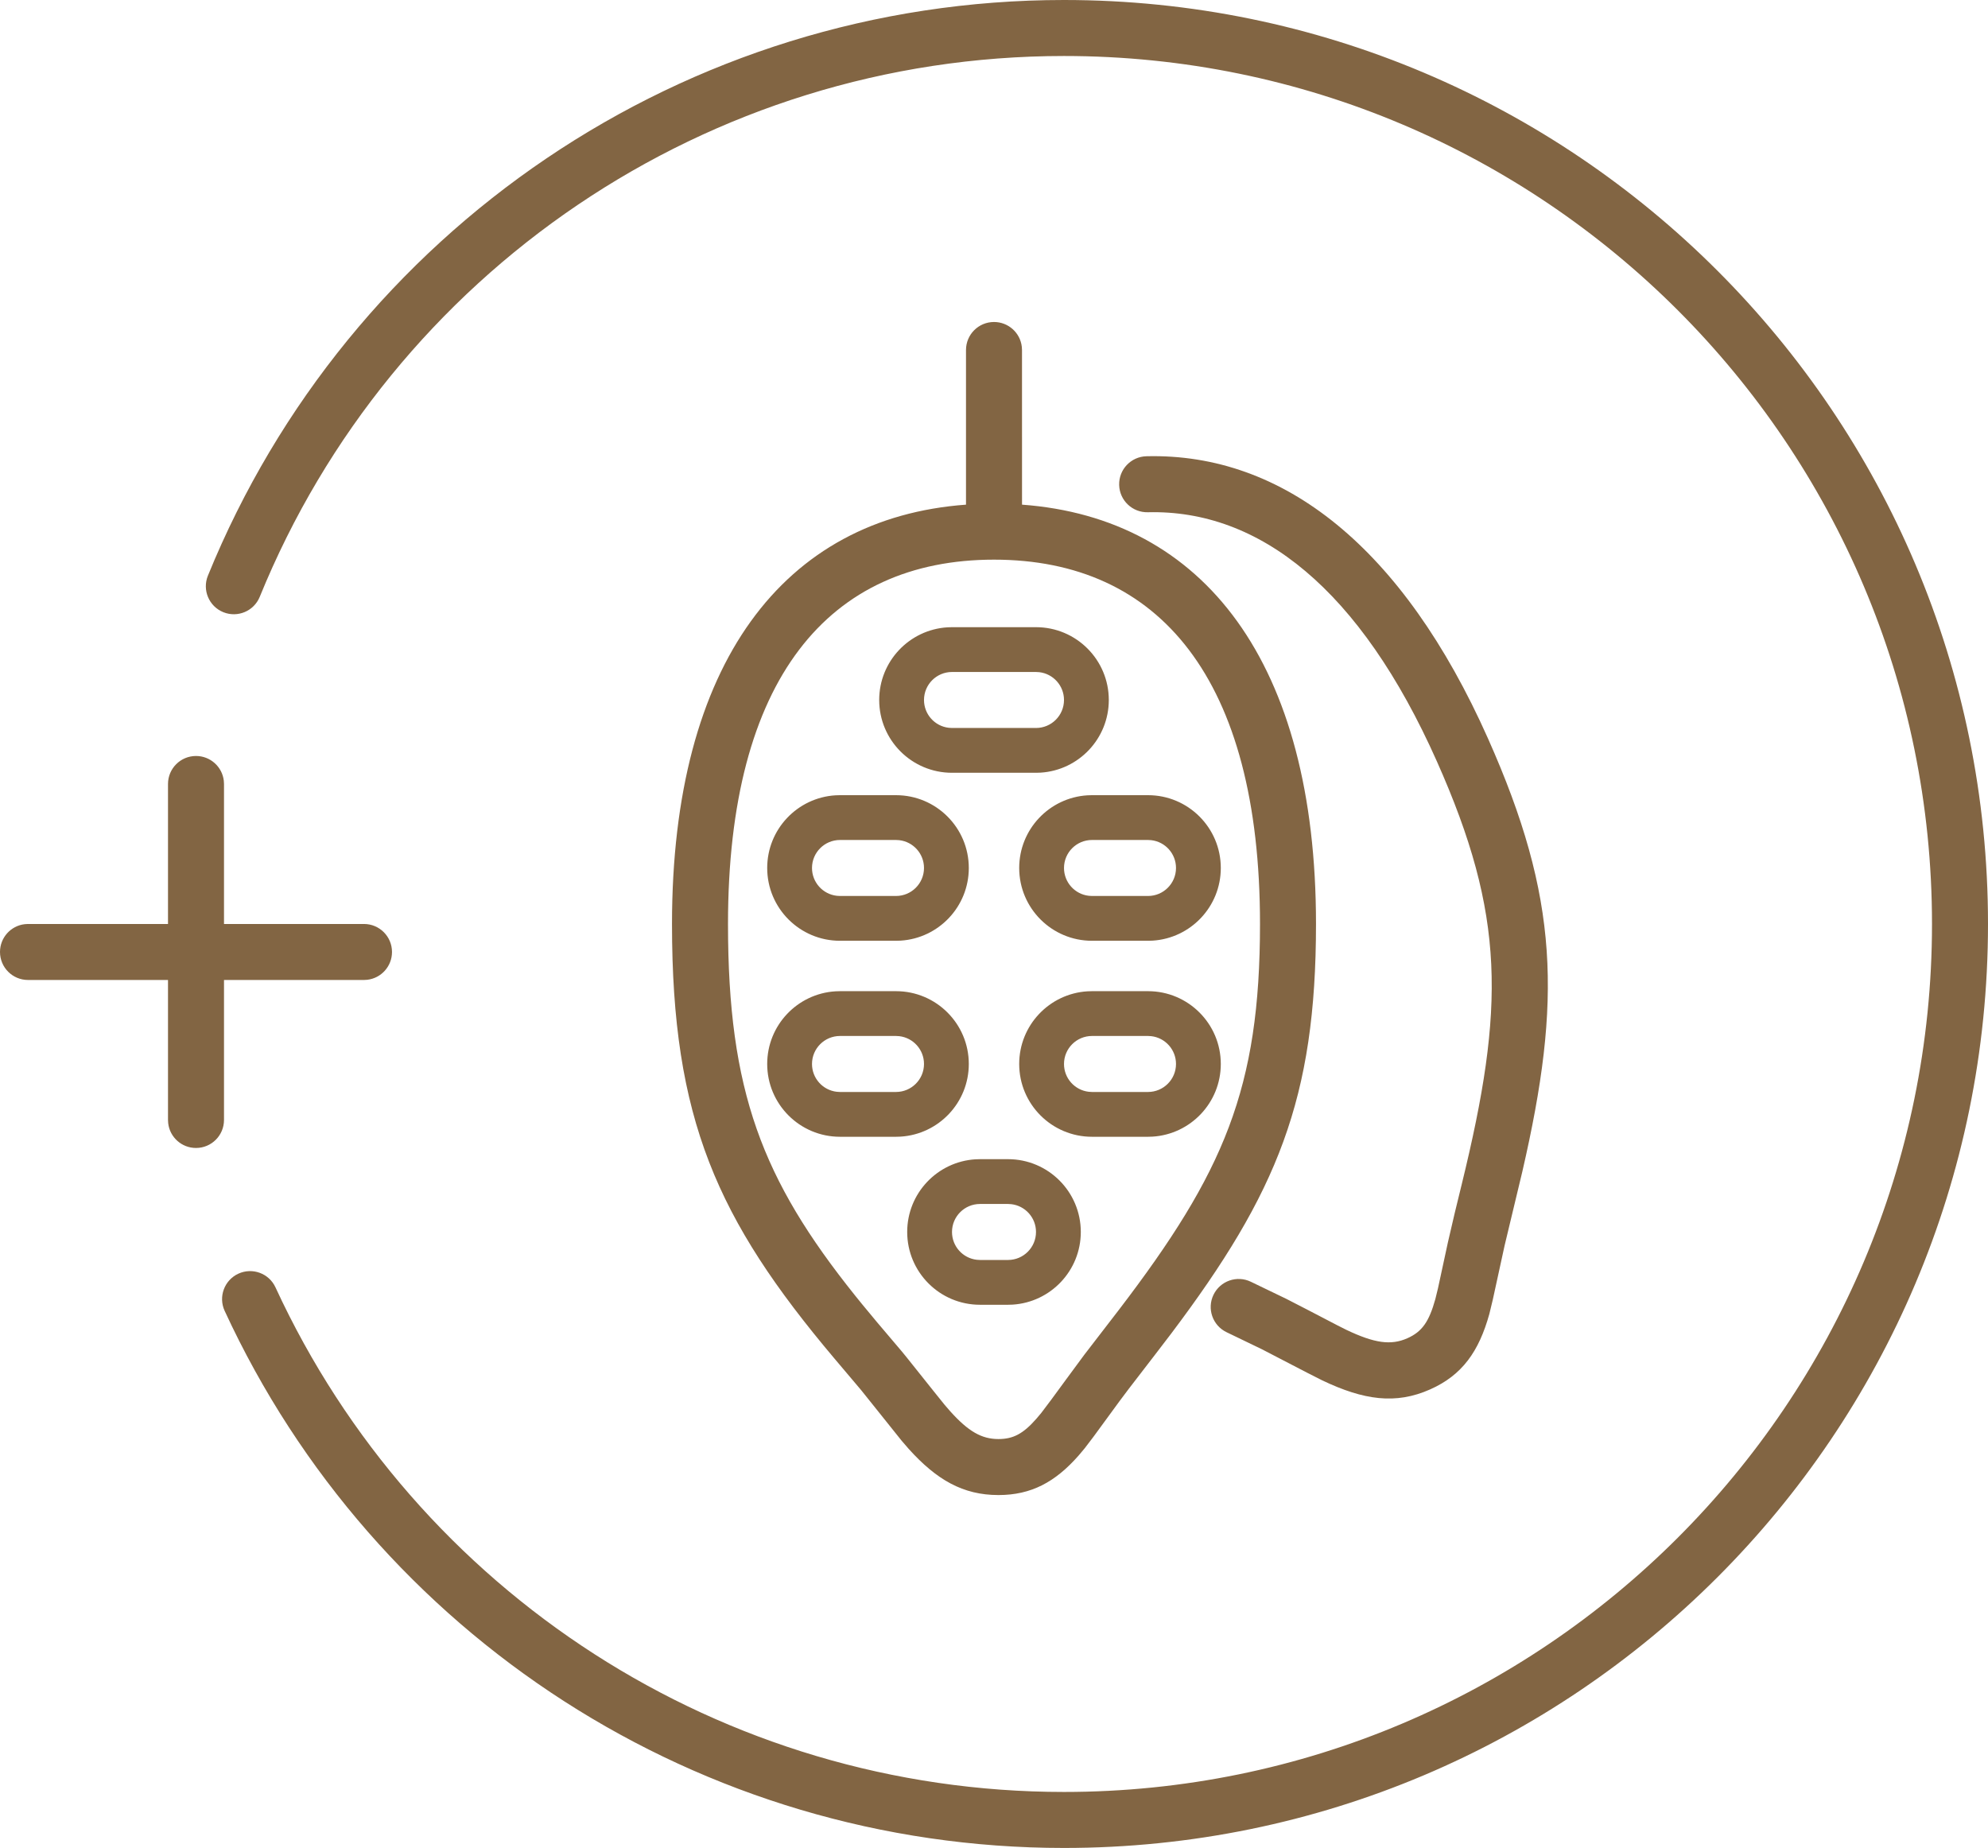
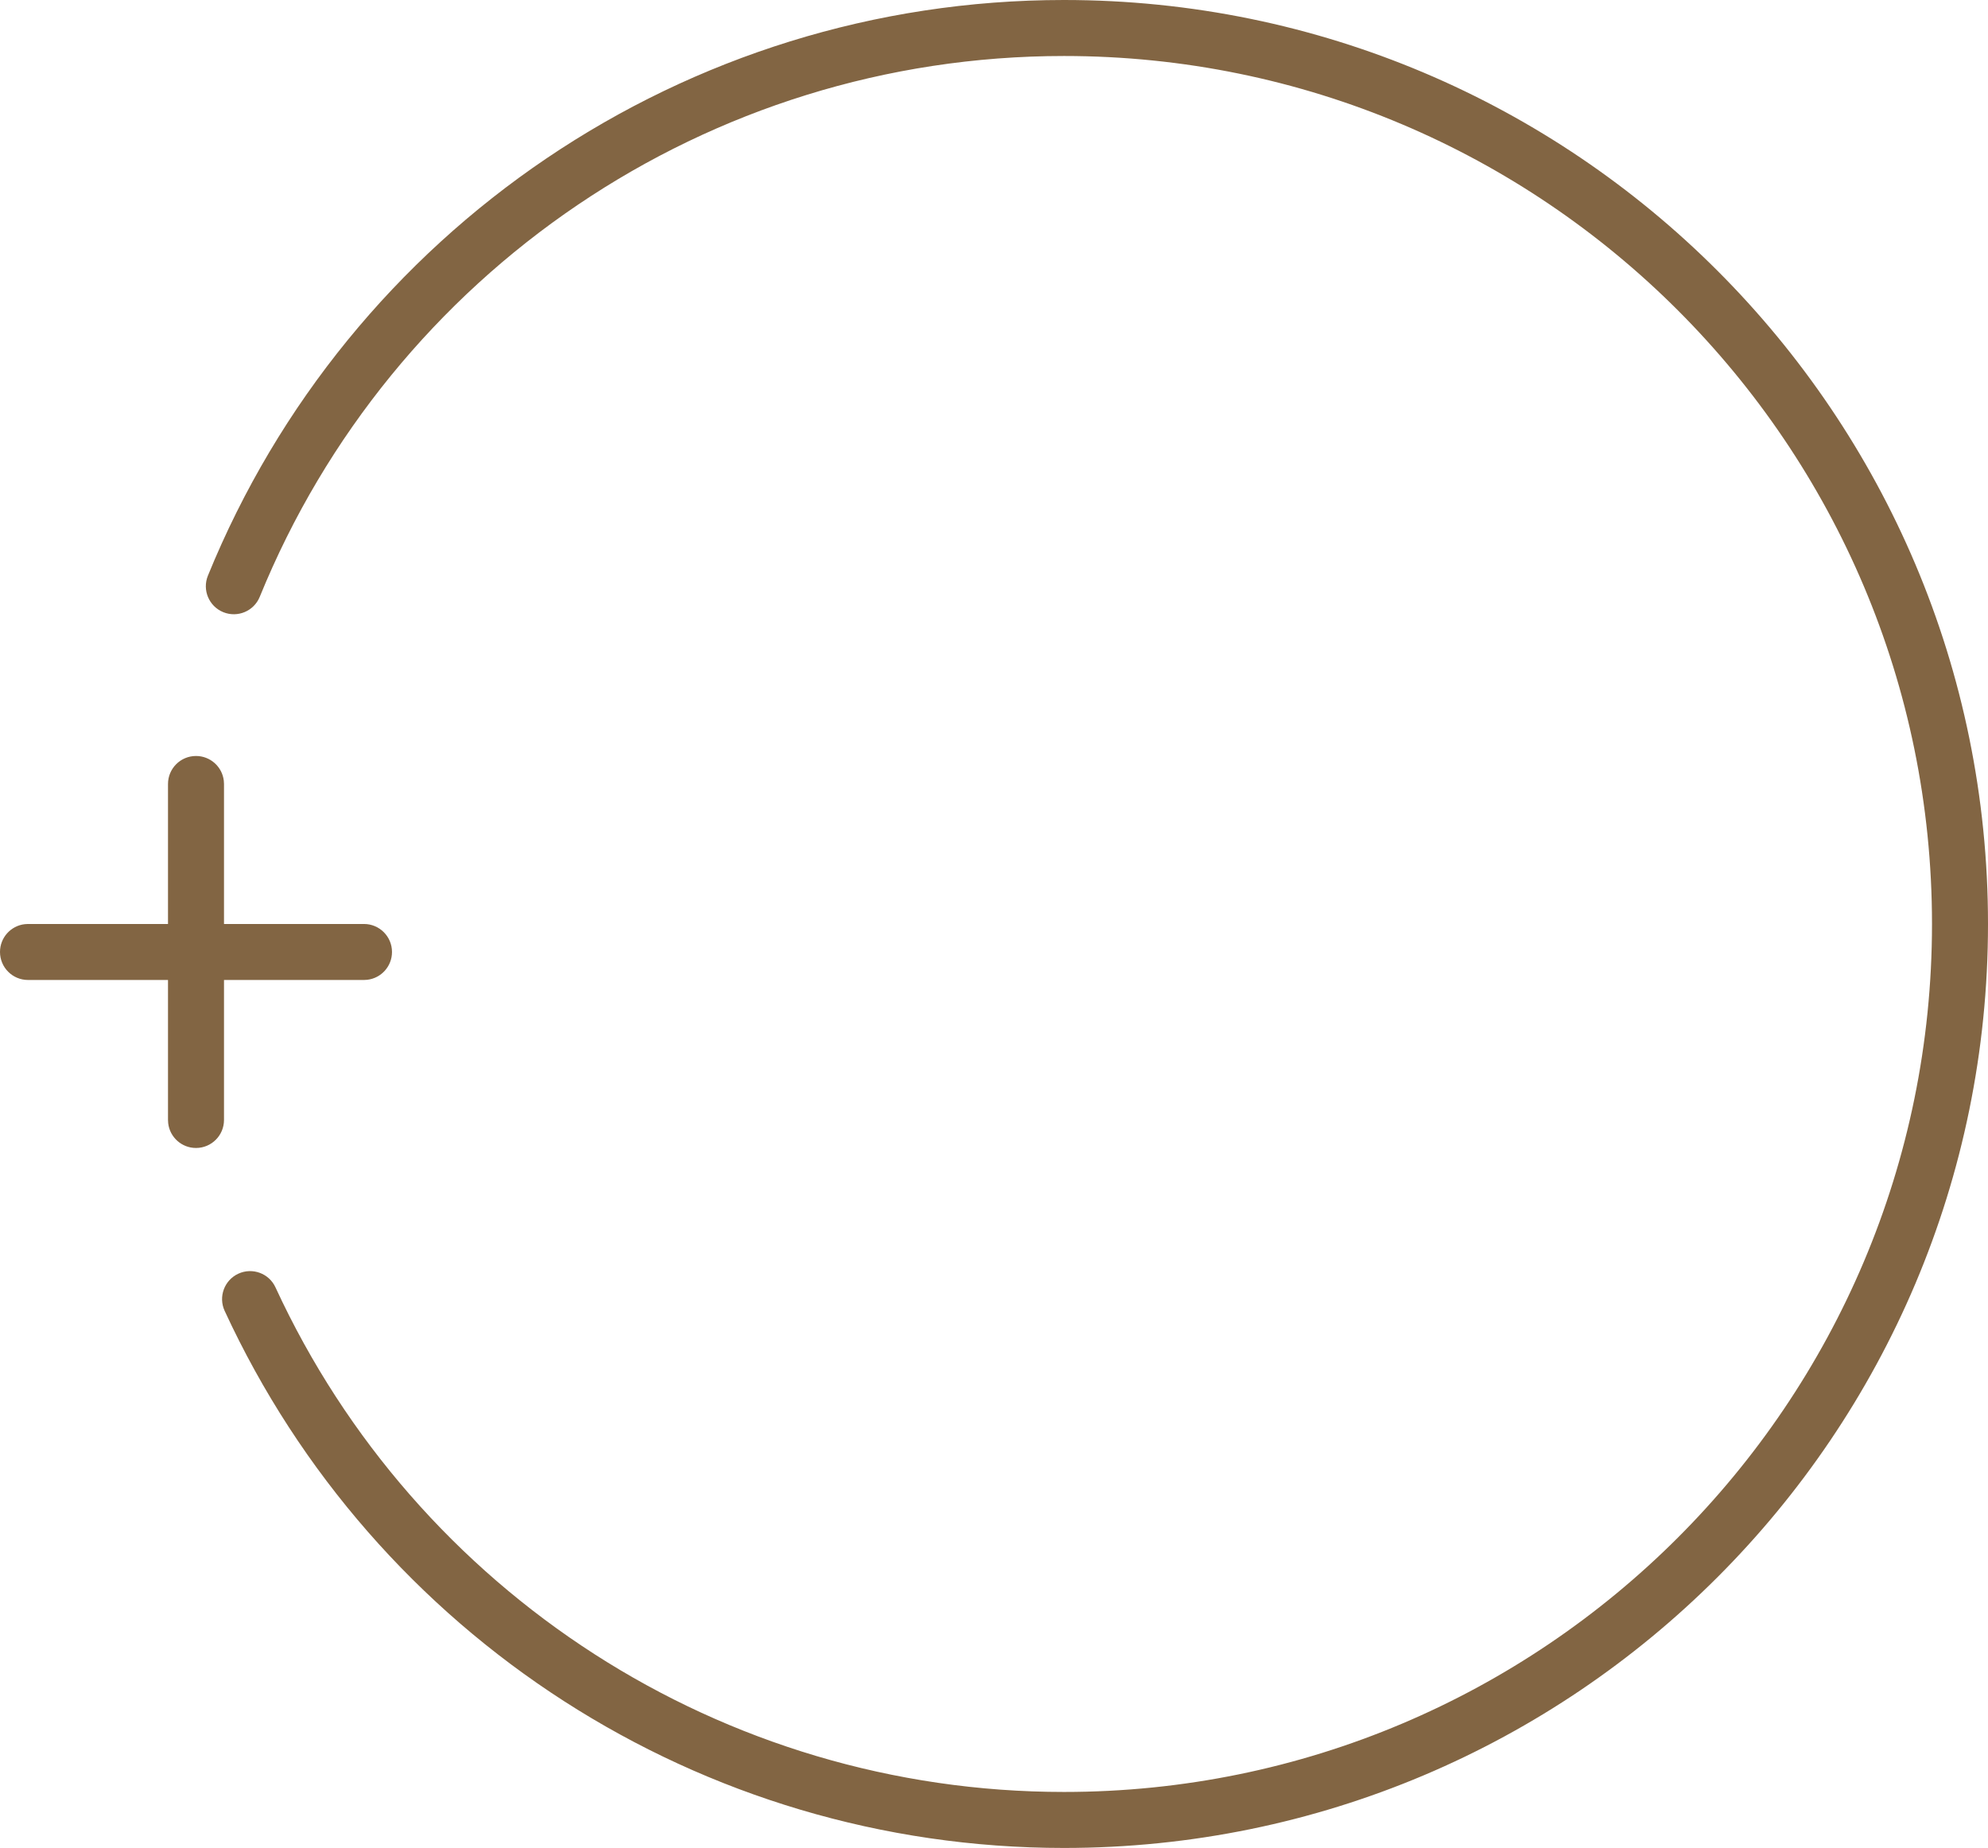
<svg xmlns="http://www.w3.org/2000/svg" width="71px" height="66px" viewBox="0 0 71 66" version="1.1">
  <title>7E1DDCFA-67C1-488E-8611-0D8CD97BCC7A</title>
  <g id="Feature-Icons" stroke="none" stroke-width="1" fill="none" fill-rule="evenodd">
    <g id="ICONS_Assets" transform="translate(-581, -1505)" fill="#826543" fill-rule="nonzero">
      <g id="Icon_15_mit_kakaobutter" transform="translate(581, 1506)">
        <path d="M38,-1 C56.225,-1 71,13.775 71,32 C71,50.225 56.225,65 38,65 C25,65 13.377,57.414 8.023,45.817 C7.792,45.316 8.011,44.722 8.512,44.49 C9.014,44.259 9.608,44.477 9.839,44.979 C14.869,55.874 25.788,63 38,63 C55.121,63 69,49.121 69,32 C69,14.879 55.121,1 38,1 C25.28,1 13.994,8.733 9.277,20.315 C9.069,20.827 8.486,21.072 7.974,20.864 C7.463,20.656 7.217,20.072 7.425,19.561 C12.446,7.231 24.459,-1 38,-1 Z" id="Path" />
-         <path d="M35.5,10.5 C36.013,10.5 36.436,10.886 36.493,11.383 L36.5,11.5 L36.501,17.024 C42.995,17.499 47,22.671 47,32 C47,38.238 45.615,41.604 41.826,46.632 L41.254,47.38 L40.315,48.6 L39.981,49.045 L39.06,50.304 L38.738,50.727 L38.518,50.989 C37.687,51.931 36.832,52.396 35.658,52.396 C34.39,52.396 33.45,51.851 32.456,50.75 L32.202,50.456 L30.754,48.647 L29.801,47.52 C25.601,42.542 24,38.957 24,32 C24,22.67 28.006,17.499 34.5,17.024 L34.5,11.5 C34.5,10.948 34.948,10.5 35.5,10.5 Z M35.5,18.988 C29.604,18.988 26,23.239 26,32 C26,37.975 27.219,41.124 30.538,45.269 L30.798,45.59 L31.328,46.229 L32.209,47.268 L32.371,47.466 L33.351,48.694 L33.734,49.17 L33.941,49.409 C34.584,50.124 35.059,50.396 35.658,50.396 C36.183,50.396 36.539,50.21 37.009,49.676 L37.185,49.467 L37.55,48.983 L38.081,48.259 L38.721,47.391 L39.959,45.783 C43.714,40.871 45,37.872 45,32 C45,23.239 41.396,18.988 35.5,18.988 Z M53.143,25.376 C55.681,31.075 55.784,34.713 54.368,40.848 L53.736,43.484 L53.315,45.414 L53.191,45.928 L53.191,45.928 C52.819,47.268 52.222,48.113 51.078,48.622 C49.847,49.17 48.705,49.006 47.226,48.302 L46.689,48.03 L45.072,47.191 L43.804,46.579 C43.307,46.339 43.099,45.741 43.339,45.244 C43.58,44.746 44.178,44.538 44.675,44.779 L45.944,45.391 L46.734,45.798 L47.775,46.34 L48.085,46.496 C49.089,46.973 49.675,47.058 50.265,46.795 C50.787,46.562 51.037,46.209 51.263,45.394 L51.357,45.009 L51.712,43.366 L51.955,42.321 L52.207,41.288 C53.75,34.979 53.764,31.688 51.316,26.19 C48.581,20.045 44.982,17.196 40.994,17.295 C40.442,17.308 39.983,16.872 39.97,16.32 C39.956,15.767 40.392,15.309 40.945,15.295 C45.836,15.174 50.107,18.555 53.143,25.376 Z M36,40.4 C37.436,40.4 38.6,41.564 38.6,43 C38.6,44.381 37.524,45.51 36.164,45.595 L36,45.6 L35,45.6 C33.564,45.6 32.4,44.436 32.4,43 C32.4,41.619 33.476,40.49 34.836,40.405 L35,40.4 L36,40.4 Z M36,42 L35,42 C34.448,42 34,42.448 34,43 C34,43.513 34.386,43.936 34.883,43.993 L35,44 L36,44 C36.552,44 37,43.552 37,43 C37,42.487 36.614,42.064 36.117,42.007 L36,42 Z M32,34.4 C33.436,34.4 34.6,35.564 34.6,37 C34.6,38.381 33.524,39.51 32.164,39.595 L32,39.6 L30,39.6 C28.564,39.6 27.4,38.436 27.4,37 C27.4,35.619 28.476,34.49 29.836,34.405 L30,34.4 L32,34.4 Z M41,34.4 C42.436,34.4 43.6,35.564 43.6,37 C43.6,38.381 42.524,39.51 41.164,39.595 L41,39.6 L39,39.6 C37.564,39.6 36.4,38.436 36.4,37 C36.4,35.619 37.476,34.49 38.836,34.405 L39,34.4 L41,34.4 Z M32,36 L30,36 C29.448,36 29,36.448 29,37 C29,37.513 29.386,37.936 29.883,37.993 L30,38 L32,38 C32.552,38 33,37.552 33,37 C33,36.487 32.614,36.064 32.117,36.007 L32,36 Z M41,36 L39,36 C38.448,36 38,36.448 38,37 C38,37.513 38.386,37.936 38.883,37.993 L39,38 L41,38 C41.552,38 42,37.552 42,37 C42,36.487 41.614,36.064 41.117,36.007 L41,36 Z M32,27.4 C33.436,27.4 34.6,28.564 34.6,30 C34.6,31.381 33.524,32.51 32.164,32.595 L32,32.6 L30,32.6 C28.564,32.6 27.4,31.436 27.4,30 C27.4,28.619 28.476,27.49 29.836,27.405 L30,27.4 L32,27.4 Z M41,27.4 C42.436,27.4 43.6,28.564 43.6,30 C43.6,31.381 42.524,32.51 41.164,32.595 L41,32.6 L39,32.6 C37.564,32.6 36.4,31.436 36.4,30 C36.4,28.619 37.476,27.49 38.836,27.405 L39,27.4 L41,27.4 Z M32,29 L30,29 C29.448,29 29,29.448 29,30 C29,30.513 29.386,30.936 29.883,30.993 L30,31 L32,31 C32.552,31 33,30.552 33,30 C33,29.487 32.614,29.064 32.117,29.007 L32,29 Z M41,29 L39,29 C38.448,29 38,29.448 38,30 C38,30.513 38.386,30.936 38.883,30.993 L39,31 L41,31 C41.552,31 42,30.552 42,30 C42,29.487 41.614,29.064 41.117,29.007 L41,29 Z M37,21.4 C38.436,21.4 39.6,22.564 39.6,24 C39.6,25.381 38.524,26.51 37.164,26.595 L37,26.6 L34,26.6 C32.564,26.6 31.4,25.436 31.4,24 C31.4,22.619 32.476,21.49 33.836,21.405 L34,21.4 L37,21.4 Z M37,23 L34,23 C33.448,23 33,23.448 33,24 C33,24.513 33.386,24.936 33.883,24.993 L34,25 L37,25 C37.552,25 38,24.552 38,24 C38,23.487 37.614,23.064 37.117,23.007 L37,23 Z" id="Shape" />
        <path d="M7,26 C7.513,26 7.936,26.386 7.993,26.883 L8,27 L8,32 L13,32 C13.552,32 14,32.448 14,33 C14,33.513 13.614,33.936 13.117,33.993 L13,34 L8,34 L8,39 C8,39.552 7.552,40 7,40 C6.487,40 6.064,39.614 6.007,39.117 L6,39 L6,34 L1,34 C0.448,34 0,33.552 0,33 C0,32.487 0.386,32.064 0.883,32.007 L1,32 L6,32 L6,27 C6,26.448 6.448,26 7,26 Z" id="Combined-Shape" />
      </g>
    </g>
  </g>
</svg>